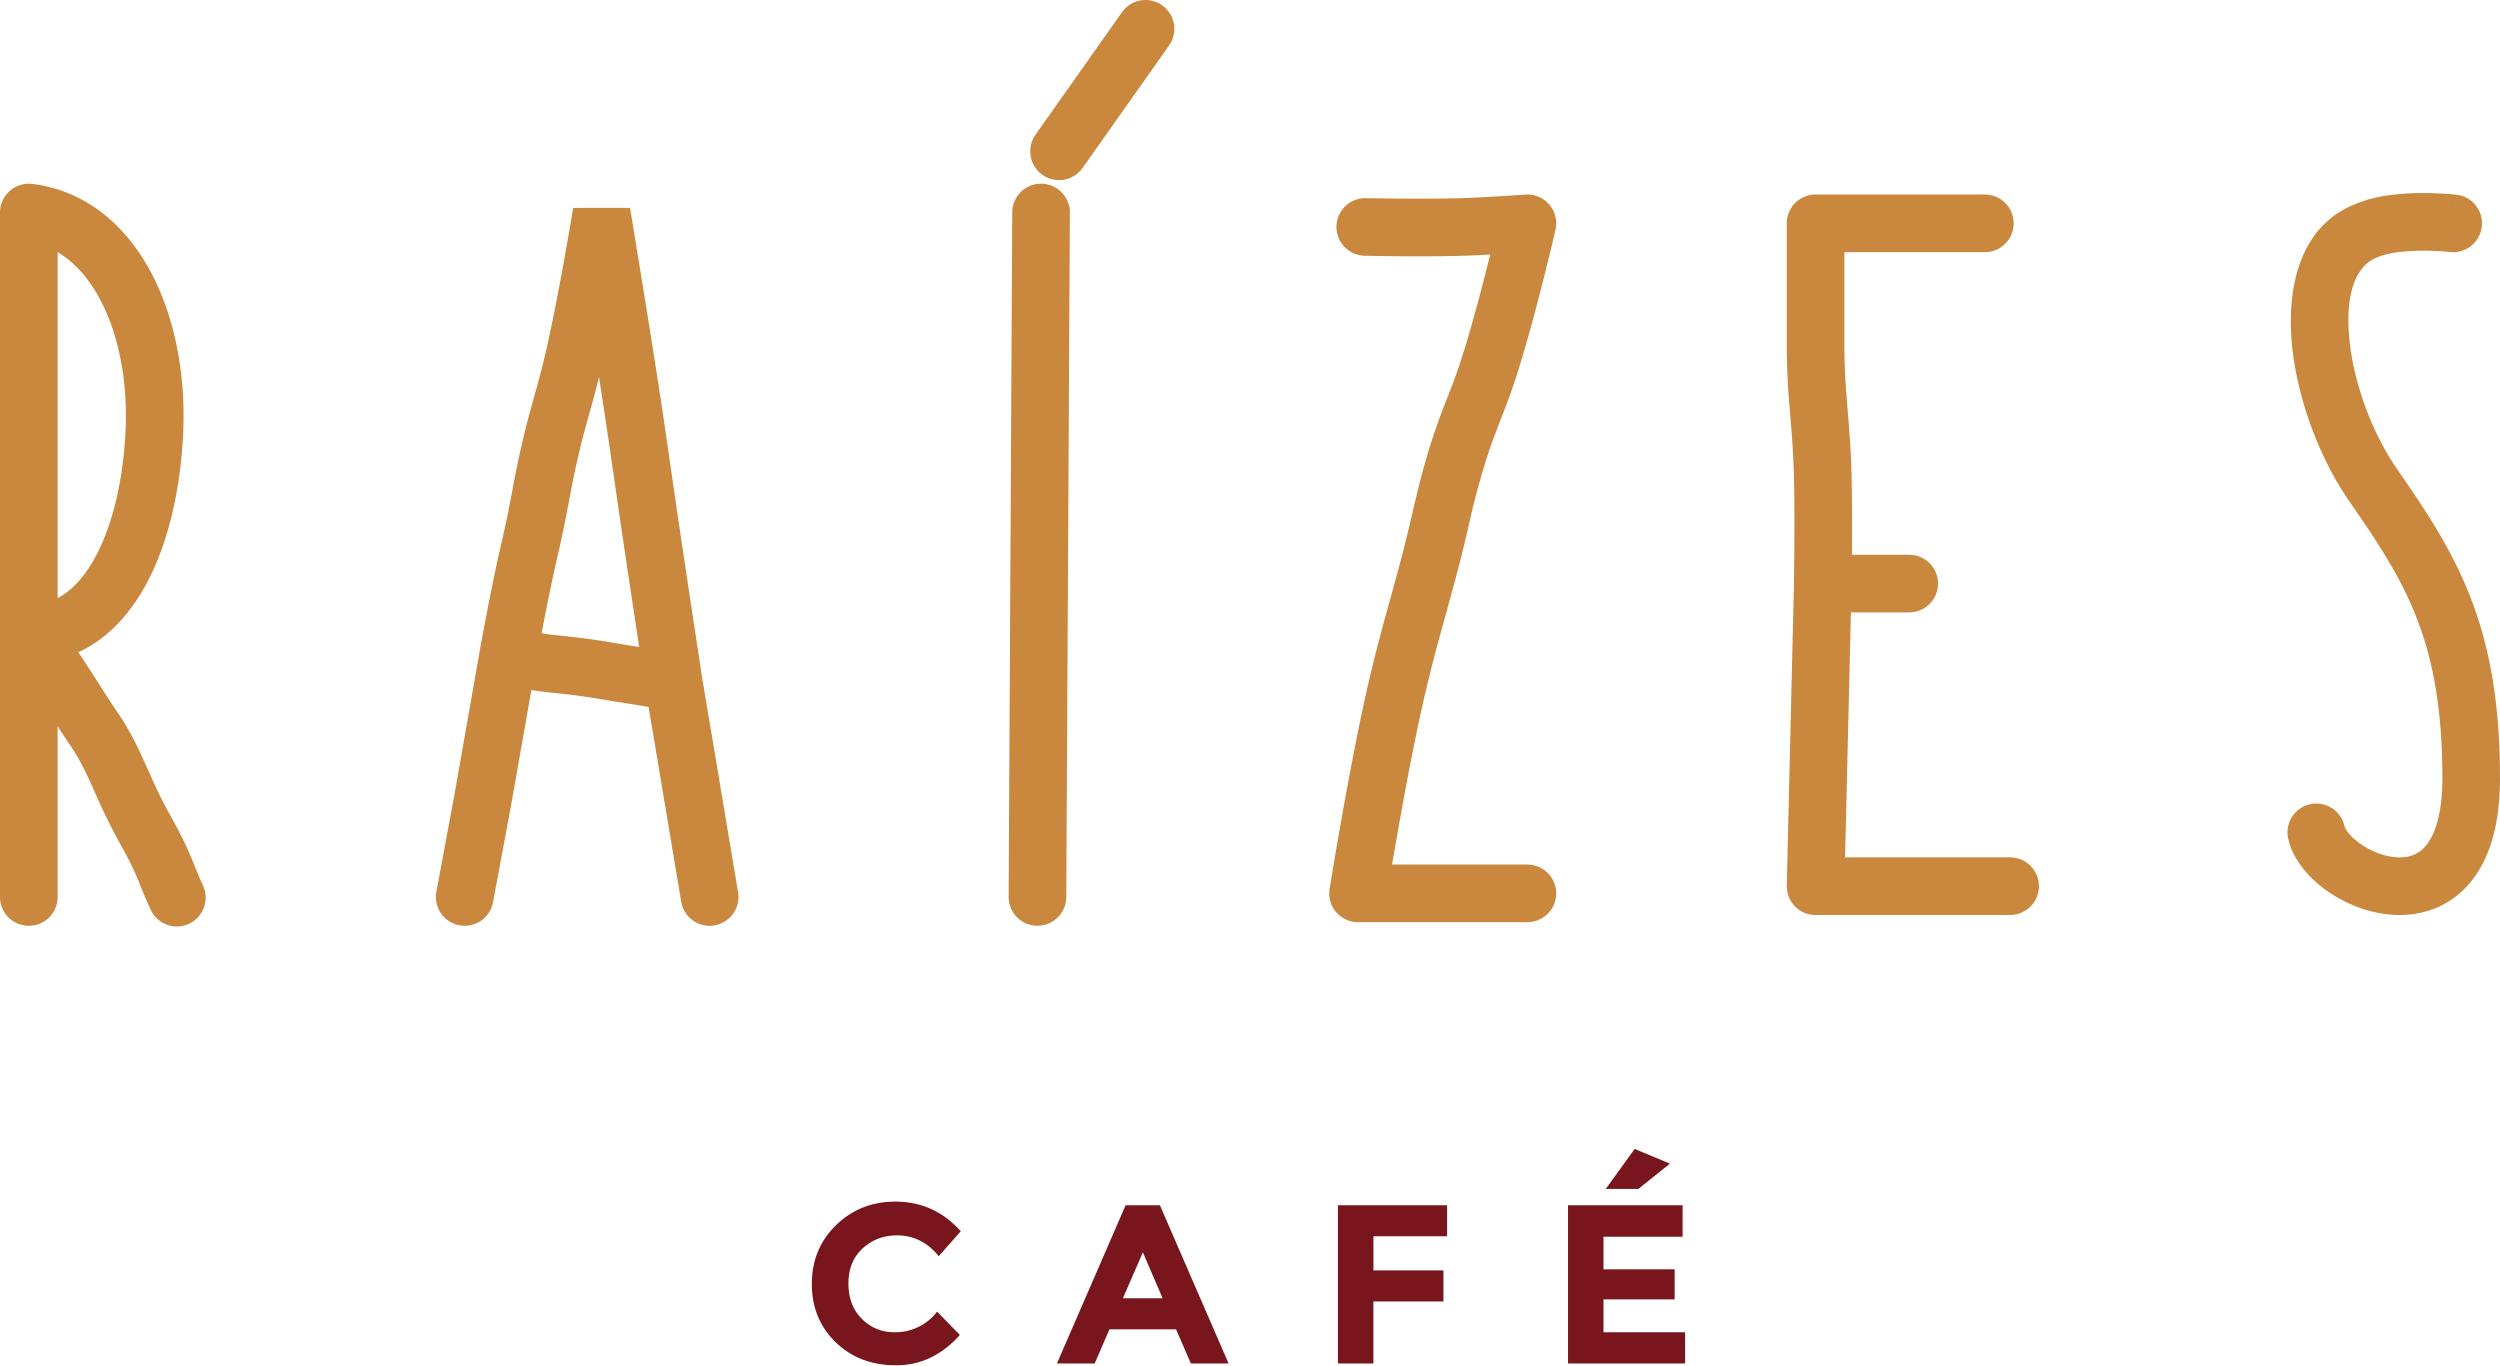
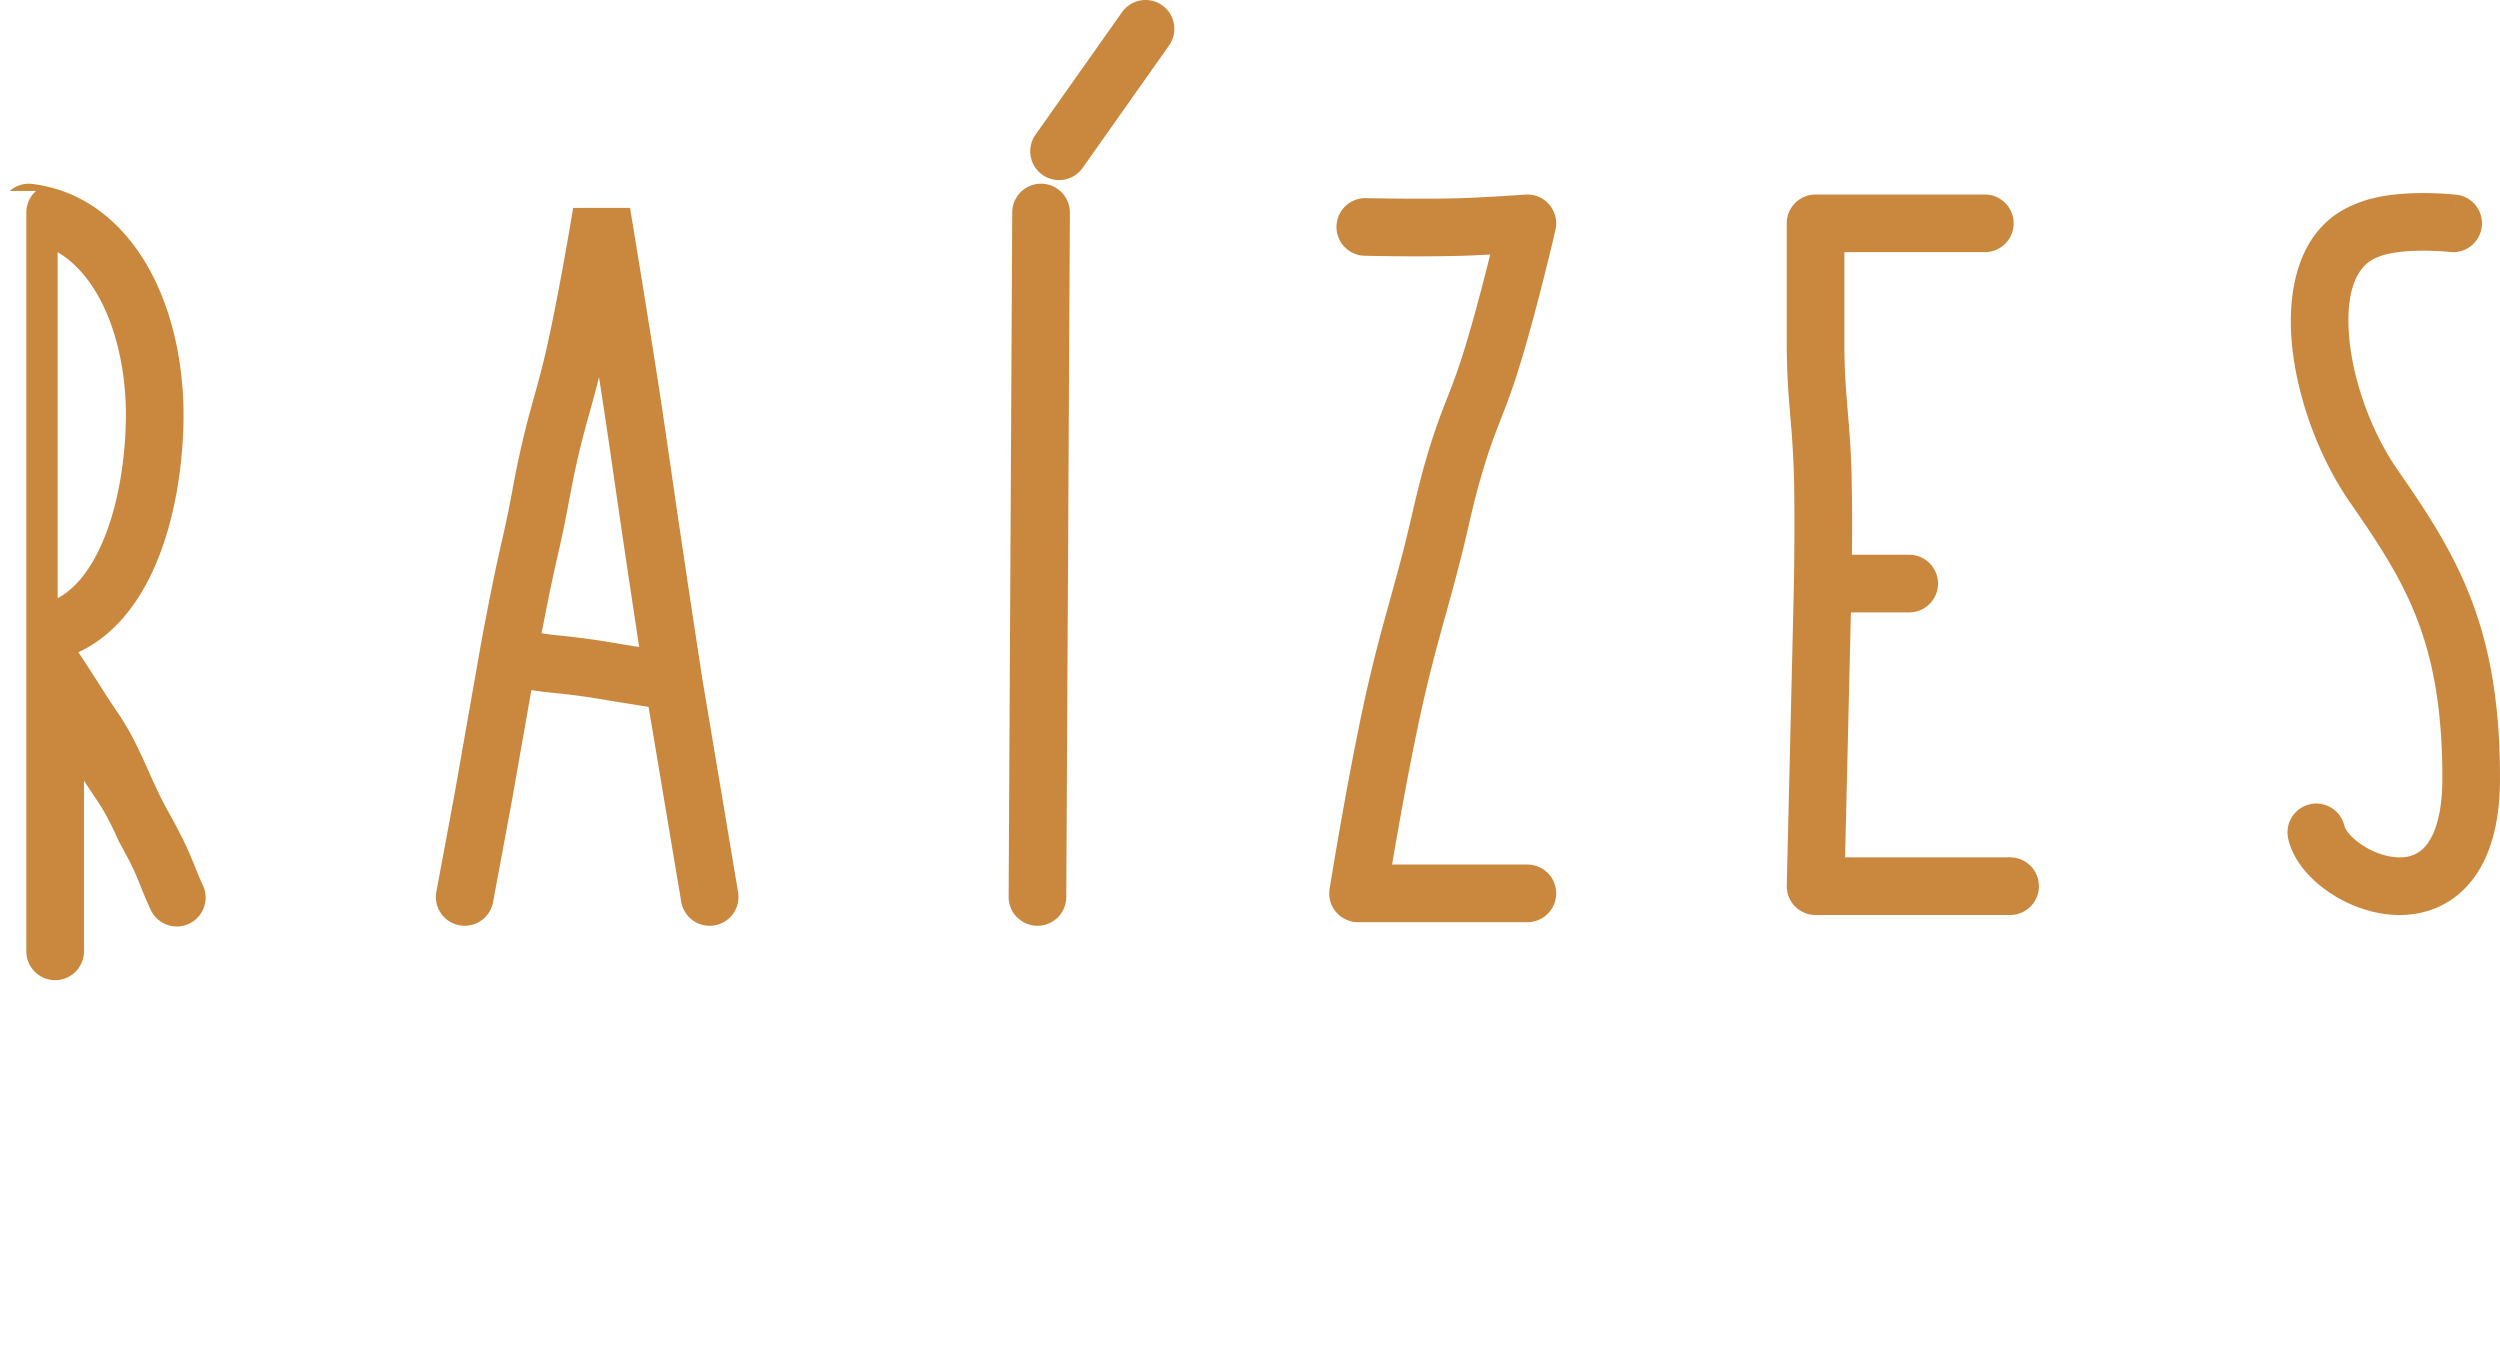
<svg xmlns="http://www.w3.org/2000/svg" width="86" height="47" fill="none" viewBox="0 0 86 47">
-   <path fill="#79151D" d="M30.766 45.829a1.8 1.8 0 0 0 1.47-.709l.783.802c-.62.696-1.352 1.044-2.194 1.044-.842 0-1.535-.265-2.08-.795-.545-.53-.818-1.197-.818-2.005 0-.806.278-1.48.833-2.02.555-.54 1.235-.81 2.038-.81.896 0 1.647.34 2.252 1.02l-.758.857c-.386-.477-.866-.716-1.44-.716-.458 0-.85.149-1.177.448-.325.298-.489.7-.489 1.206s.154.912.462 1.218c.308.307.68.46 1.118.46Zm8.549-2.749-.688 1.581h1.368l-.68-1.58Zm1.65 3.823-.508-1.175h-2.292l-.508 1.175h-1.298l2.362-5.442h1.18l2.362 5.442h-1.298Zm8.815-5.442v1.067h-2.534v1.175h2.409v1.067h-2.41v2.133h-1.22v-5.442h3.755Zm6.577-.561h-1.119l.994-1.377 1.212.506-1.087.872Zm1.525.561v1.083H55.16v1.12h2.448V44.7H55.16v1.129h2.808v1.074H53.94v-5.442h3.942Z" />
-   <path fill="#C9883D" fill-rule="evenodd" d="m53.508 7.906-.966-.223.966.223-.009.037-.024.105a84.648 84.648 0 0 1-.413 1.688c-.261 1.03-.61 2.328-.942 3.338-.178.541-.342.962-.496 1.356l-.021.056c-.16.409-.31.797-.47 1.305a26.35 26.35 0 0 0-.605 2.264c-.103.443-.215.924-.373 1.527-.172.661-.32 1.192-.458 1.69-.217.786-.413 1.491-.651 2.5-.322 1.363-.66 3.137-.917 4.583-.093.518-.175.992-.242 1.386h4.655a.991.991 0 0 1 0 1.982h-5.824a.991.991 0 0 1-.98-1.148l.98.157-.98-.157.01-.051a72.33 72.33 0 0 1 .113-.688c.076-.459.186-1.1.316-1.83.26-1.452.604-3.271.939-4.69.245-1.035.458-1.807.685-2.626.137-.496.28-1.01.436-1.61.13-.494.233-.94.335-1.374.185-.791.363-1.55.67-2.517a22.283 22.283 0 0 1 .532-1.471c.155-.397.302-.774.463-1.264.31-.942.644-2.184.903-3.206l.124-.492c-.315.017-.64.033-.92.042a59.91 59.91 0 0 1-2.203.017 107.995 107.995 0 0 1-1.104-.015l-.092-.002.02-.963-.02.963a.991.991 0 0 1 .042-1.982l.087.002a88.086 88.086 0 0 0 1.083.014c.67.005 1.49.005 2.121-.016.422-.014.968-.044 1.415-.071a106.95 106.95 0 0 0 .721-.047l.059-.004a.992.992 0 0 1 1.035 1.212Zm7.956-.223c0-.547.444-.991.991-.991h5.824a.991.991 0 0 1 0 1.982h-4.832v3.222c0 .78.048 1.426.104 2.113l.013.162c.053.64.11 1.327.13 2.161a84.605 84.605 0 0 1 .012 2.752h1.971a.991.991 0 0 1 0 1.982h-2.006l-.2 8.427h5.676a.991.991 0 1 1 0 1.983h-6.692a.991.991 0 0 1-.99-1.015l.247-10.402.001-.098a129.34 129.34 0 0 0 .012-1.207c.005-.746.005-1.662-.013-2.372a34.122 34.122 0 0 0-.125-2.054l-.012-.158a26.492 26.492 0 0 1-.111-2.274V7.683Zm21.846.941c-.591.004-1.162.07-1.5.216a.989.989 0 0 1-.042.017c-.635.242-1.093 1.065-.96 2.696.124 1.54.774 3.325 1.669 4.61.994 1.43 1.892 2.785 2.528 4.44.64 1.668.995 3.589.995 6.164 0 1.549-.334 2.745-1.003 3.565-.696.853-1.64 1.165-2.537 1.143-.867-.02-1.704-.348-2.349-.787-.615-.42-1.231-1.065-1.4-1.855a.991.991 0 0 1 1.938-.415c.017.078.16.346.579.631.389.266.861.434 1.28.444.389.01.706-.112.952-.414.272-.333.557-1.011.557-2.312 0-2.382-.326-4.055-.863-5.454-.542-1.412-1.317-2.597-2.305-4.018-1.089-1.565-1.864-3.683-2.018-5.582-.146-1.801.26-3.944 2.21-4.7.727-.31 1.632-.367 2.255-.371a11.706 11.706 0 0 1 1.173.053l.022.002h.006l.004.001-.111.978.11-.978a.991.991 0 0 1-.222 1.97h-.001l-.012-.001a4.601 4.601 0 0 0-.256-.021 9.721 9.721 0 0 0-.7-.022ZM.335 6.568a.991.991 0 0 1 .78-.24c1.878.234 3.234 1.463 4.07 3.024.829 1.55 1.194 3.5 1.12 5.433-.073 1.89-.47 3.819-1.277 5.312-.544 1.006-1.315 1.874-2.333 2.34.09.133.177.266.263.398.135.207.263.408.389.604.233.366.456.716.693 1.062.423.618.7 1.204.953 1.765l.105.232c.216.483.426.953.724 1.485.527.942.713 1.404.89 1.844.08.196.156.387.26.615a.991.991 0 1 1-1.8.828 14.786 14.786 0 0 1-.343-.804c-.15-.38-.269-.677-.737-1.515a19.638 19.638 0 0 1-.808-1.65 86.4 86.4 0 0 0-.098-.22c-.243-.54-.462-.993-.782-1.46a30.52 30.52 0 0 1-.421-.636v5.871a.991.991 0 0 1-1.983 0V7.311c0-.284.122-.555.335-.743Zm1.648 14.008V8.675c.573.338 1.062.882 1.453 1.612.63 1.177.951 2.76.887 4.421-.065 1.704-.424 3.307-1.04 4.446-.374.693-.809 1.163-1.3 1.422ZM21.673 7.15l-.978.161.978-.162.027.167.076.459.254 1.555c.202 1.24.45 2.785.636 3.995.176 1.147.3 2.01.431 2.919.094.65.191 1.323.313 2.139.286 1.922.449 3 .742 4.92l1.238 7.388v.001l-.978.164-.978.164v-.001l-1.123-6.702a142.2 142.2 0 0 0-.779-.125c-.274-.043-.497-.08-.699-.113-.566-.095-.96-.16-1.848-.25-.22-.021-.47-.055-.706-.09l-.697 3.96-.002.01-.62 3.328a.991.991 0 1 1-1.949-.363l.619-3.323.867-4.927.976.173-.976-.173.004-.026.013-.07a78.187 78.187 0 0 1 .218-1.167c.14-.728.328-1.667.518-2.486.182-.78.282-1.312.38-1.828l.001-.01a35.64 35.64 0 0 1 .364-1.743c.136-.57.26-1.014.378-1.44l.004-.014c.12-.43.235-.843.362-1.38.23-.974.474-2.247.662-3.288a131.76 131.76 0 0 0 .293-1.683l.017-.102.005-.035m-1.085 14.634.047-.25c.14-.72.322-1.63.504-2.413.19-.822.297-1.385.396-1.909v-.002c.098-.517.187-.99.346-1.659.127-.534.242-.947.361-1.375l.002-.006c.102-.364.206-.74.319-1.197l.1.65c.176 1.145.297 1.99.427 2.886.094.65.191 1.326.316 2.164.213 1.43.358 2.393.538 3.582l-.147-.023a67.81 67.81 0 0 1-.654-.107 25.664 25.664 0 0 0-2.004-.27 11.863 11.863 0 0 1-.551-.071Zm5.781 9.07-.978.164a.991.991 0 1 0 1.956-.328l-.978.164ZM39.978.182a.991.991 0 0 1 .238 1.381l-2.974 4.213a.991.991 0 0 1-1.62-1.143L38.597.42a.991.991 0 0 1 1.382-.238Zm-4.16 6.138a.992.992 0 0 1 .986.997L36.68 30.86a.991.991 0 0 1-1.983-.01l.124-23.545a.991.991 0 0 1 .997-.986Z" clip-rule="evenodd" />
+   <path fill="#C9883D" fill-rule="evenodd" d="m53.508 7.906-.966-.223.966.223-.009.037-.024.105a84.648 84.648 0 0 1-.413 1.688c-.261 1.03-.61 2.328-.942 3.338-.178.541-.342.962-.496 1.356l-.021.056c-.16.409-.31.797-.47 1.305a26.35 26.35 0 0 0-.605 2.264c-.103.443-.215.924-.373 1.527-.172.661-.32 1.192-.458 1.69-.217.786-.413 1.491-.651 2.5-.322 1.363-.66 3.137-.917 4.583-.093.518-.175.992-.242 1.386h4.655a.991.991 0 0 1 0 1.982h-5.824a.991.991 0 0 1-.98-1.148l.98.157-.98-.157.01-.051a72.33 72.33 0 0 1 .113-.688c.076-.459.186-1.1.316-1.83.26-1.452.604-3.271.939-4.69.245-1.035.458-1.807.685-2.626.137-.496.28-1.01.436-1.61.13-.494.233-.94.335-1.374.185-.791.363-1.55.67-2.517a22.283 22.283 0 0 1 .532-1.471c.155-.397.302-.774.463-1.264.31-.942.644-2.184.903-3.206l.124-.492c-.315.017-.64.033-.92.042a59.91 59.91 0 0 1-2.203.017 107.995 107.995 0 0 1-1.104-.015l-.092-.002.02-.963-.02.963a.991.991 0 0 1 .042-1.982l.087.002a88.086 88.086 0 0 0 1.083.014c.67.005 1.49.005 2.121-.016.422-.014.968-.044 1.415-.071a106.95 106.95 0 0 0 .721-.047l.059-.004a.992.992 0 0 1 1.035 1.212Zm7.956-.223c0-.547.444-.991.991-.991h5.824a.991.991 0 0 1 0 1.982h-4.832v3.222c0 .78.048 1.426.104 2.113l.013.162c.053.64.11 1.327.13 2.161a84.605 84.605 0 0 1 .012 2.752h1.971a.991.991 0 0 1 0 1.982h-2.006l-.2 8.427h5.676a.991.991 0 1 1 0 1.983h-6.692a.991.991 0 0 1-.99-1.015l.247-10.402.001-.098a129.34 129.34 0 0 0 .012-1.207c.005-.746.005-1.662-.013-2.372a34.122 34.122 0 0 0-.125-2.054l-.012-.158a26.492 26.492 0 0 1-.111-2.274V7.683Zm21.846.941c-.591.004-1.162.07-1.5.216a.989.989 0 0 1-.042.017c-.635.242-1.093 1.065-.96 2.696.124 1.54.774 3.325 1.669 4.61.994 1.43 1.892 2.785 2.528 4.44.64 1.668.995 3.589.995 6.164 0 1.549-.334 2.745-1.003 3.565-.696.853-1.64 1.165-2.537 1.143-.867-.02-1.704-.348-2.349-.787-.615-.42-1.231-1.065-1.4-1.855a.991.991 0 0 1 1.938-.415c.017.078.16.346.579.631.389.266.861.434 1.28.444.389.01.706-.112.952-.414.272-.333.557-1.011.557-2.312 0-2.382-.326-4.055-.863-5.454-.542-1.412-1.317-2.597-2.305-4.018-1.089-1.565-1.864-3.683-2.018-5.582-.146-1.801.26-3.944 2.21-4.7.727-.31 1.632-.367 2.255-.371a11.706 11.706 0 0 1 1.173.053l.022.002h.006l.004.001-.111.978.11-.978a.991.991 0 0 1-.222 1.97h-.001l-.012-.001a4.601 4.601 0 0 0-.256-.021 9.721 9.721 0 0 0-.7-.022ZM.335 6.568a.991.991 0 0 1 .78-.24c1.878.234 3.234 1.463 4.07 3.024.829 1.55 1.194 3.5 1.12 5.433-.073 1.89-.47 3.819-1.277 5.312-.544 1.006-1.315 1.874-2.333 2.34.09.133.177.266.263.398.135.207.263.408.389.604.233.366.456.716.693 1.062.423.618.7 1.204.953 1.765l.105.232c.216.483.426.953.724 1.485.527.942.713 1.404.89 1.844.08.196.156.387.26.615a.991.991 0 1 1-1.8.828 14.786 14.786 0 0 1-.343-.804c-.15-.38-.269-.677-.737-1.515c-.243-.54-.462-.993-.782-1.46a30.52 30.52 0 0 1-.421-.636v5.871a.991.991 0 0 1-1.983 0V7.311c0-.284.122-.555.335-.743Zm1.648 14.008V8.675c.573.338 1.062.882 1.453 1.612.63 1.177.951 2.76.887 4.421-.065 1.704-.424 3.307-1.04 4.446-.374.693-.809 1.163-1.3 1.422ZM21.673 7.15l-.978.161.978-.162.027.167.076.459.254 1.555c.202 1.24.45 2.785.636 3.995.176 1.147.3 2.01.431 2.919.094.65.191 1.323.313 2.139.286 1.922.449 3 .742 4.92l1.238 7.388v.001l-.978.164-.978.164v-.001l-1.123-6.702a142.2 142.2 0 0 0-.779-.125c-.274-.043-.497-.08-.699-.113-.566-.095-.96-.16-1.848-.25-.22-.021-.47-.055-.706-.09l-.697 3.96-.002.01-.62 3.328a.991.991 0 1 1-1.949-.363l.619-3.323.867-4.927.976.173-.976-.173.004-.026.013-.07a78.187 78.187 0 0 1 .218-1.167c.14-.728.328-1.667.518-2.486.182-.78.282-1.312.38-1.828l.001-.01a35.64 35.64 0 0 1 .364-1.743c.136-.57.26-1.014.378-1.44l.004-.014c.12-.43.235-.843.362-1.38.23-.974.474-2.247.662-3.288a131.76 131.76 0 0 0 .293-1.683l.017-.102.005-.035m-1.085 14.634.047-.25c.14-.72.322-1.63.504-2.413.19-.822.297-1.385.396-1.909v-.002c.098-.517.187-.99.346-1.659.127-.534.242-.947.361-1.375l.002-.006c.102-.364.206-.74.319-1.197l.1.65c.176 1.145.297 1.99.427 2.886.094.65.191 1.326.316 2.164.213 1.43.358 2.393.538 3.582l-.147-.023a67.81 67.81 0 0 1-.654-.107 25.664 25.664 0 0 0-2.004-.27 11.863 11.863 0 0 1-.551-.071Zm5.781 9.07-.978.164a.991.991 0 1 0 1.956-.328l-.978.164ZM39.978.182a.991.991 0 0 1 .238 1.381l-2.974 4.213a.991.991 0 0 1-1.62-1.143L38.597.42a.991.991 0 0 1 1.382-.238Zm-4.16 6.138a.992.992 0 0 1 .986.997L36.68 30.86a.991.991 0 0 1-1.983-.01l.124-23.545a.991.991 0 0 1 .997-.986Z" clip-rule="evenodd" />
</svg>